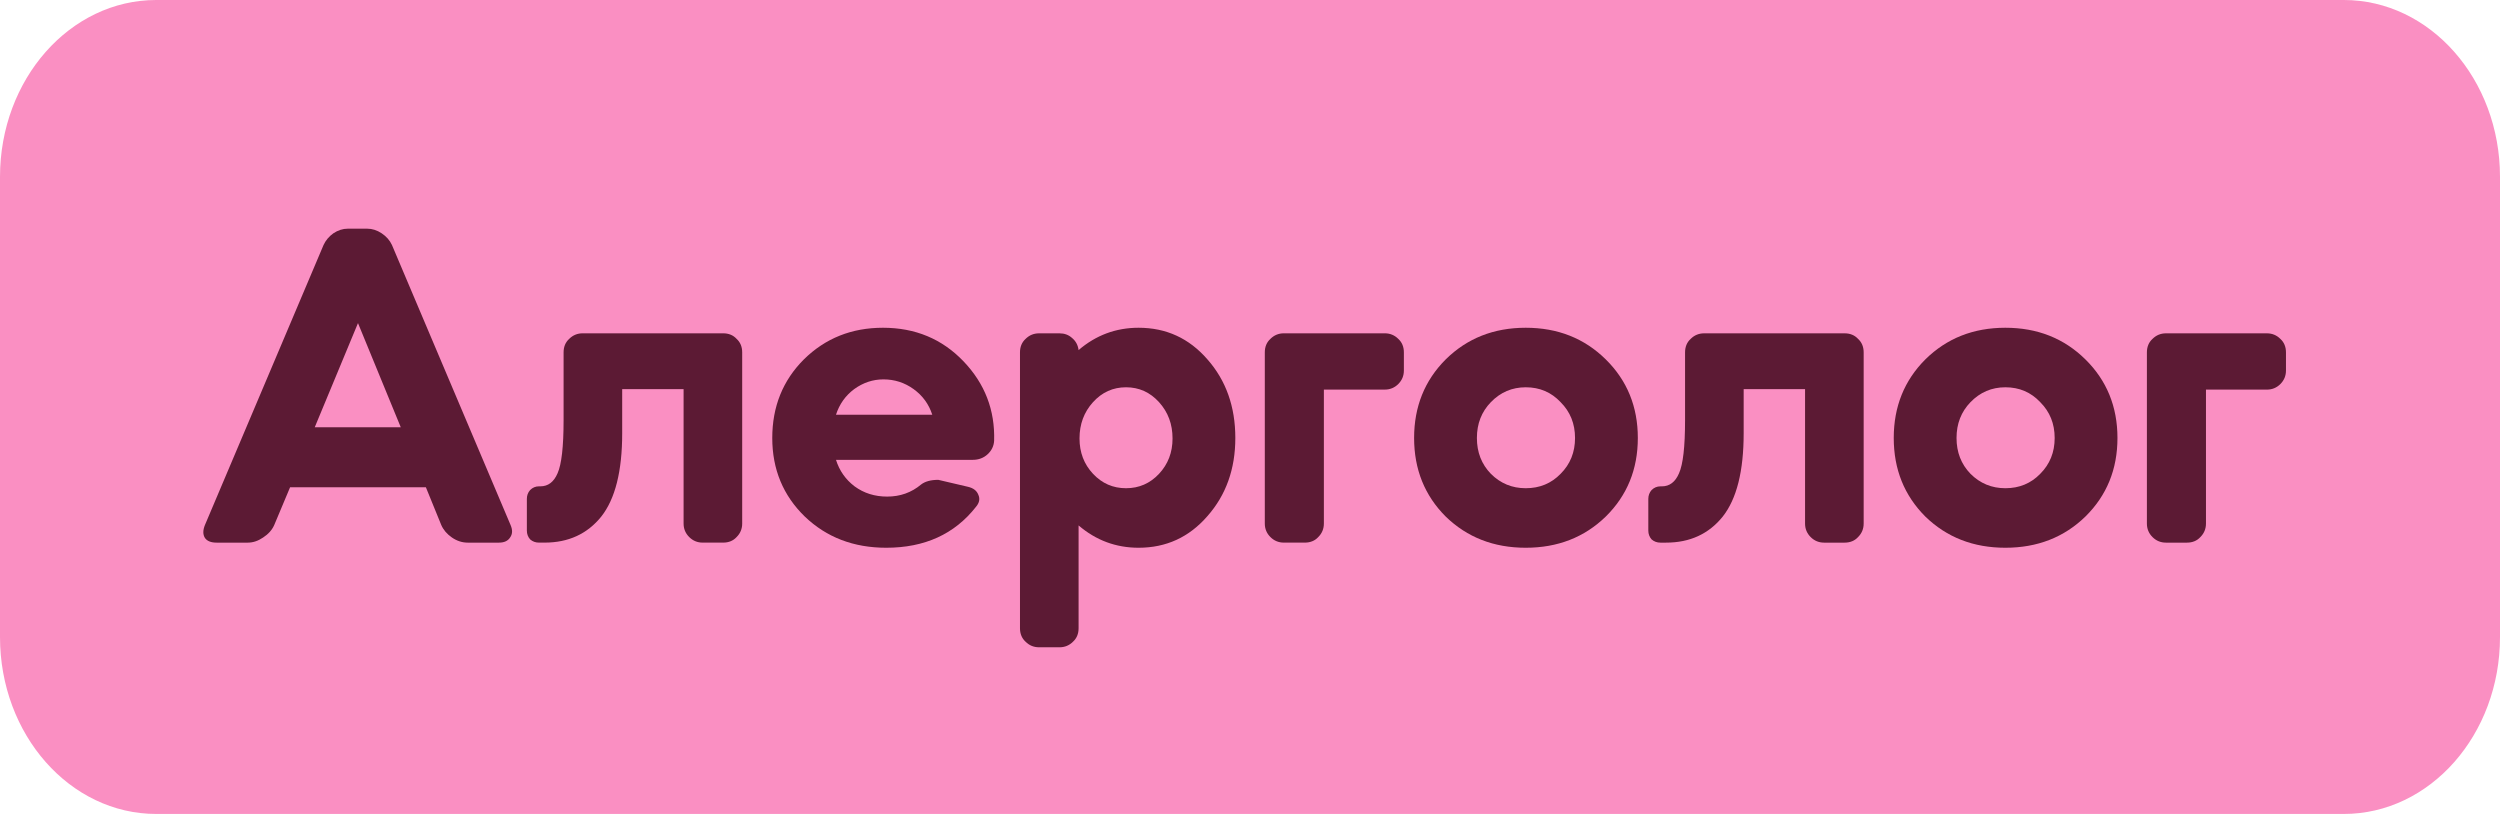
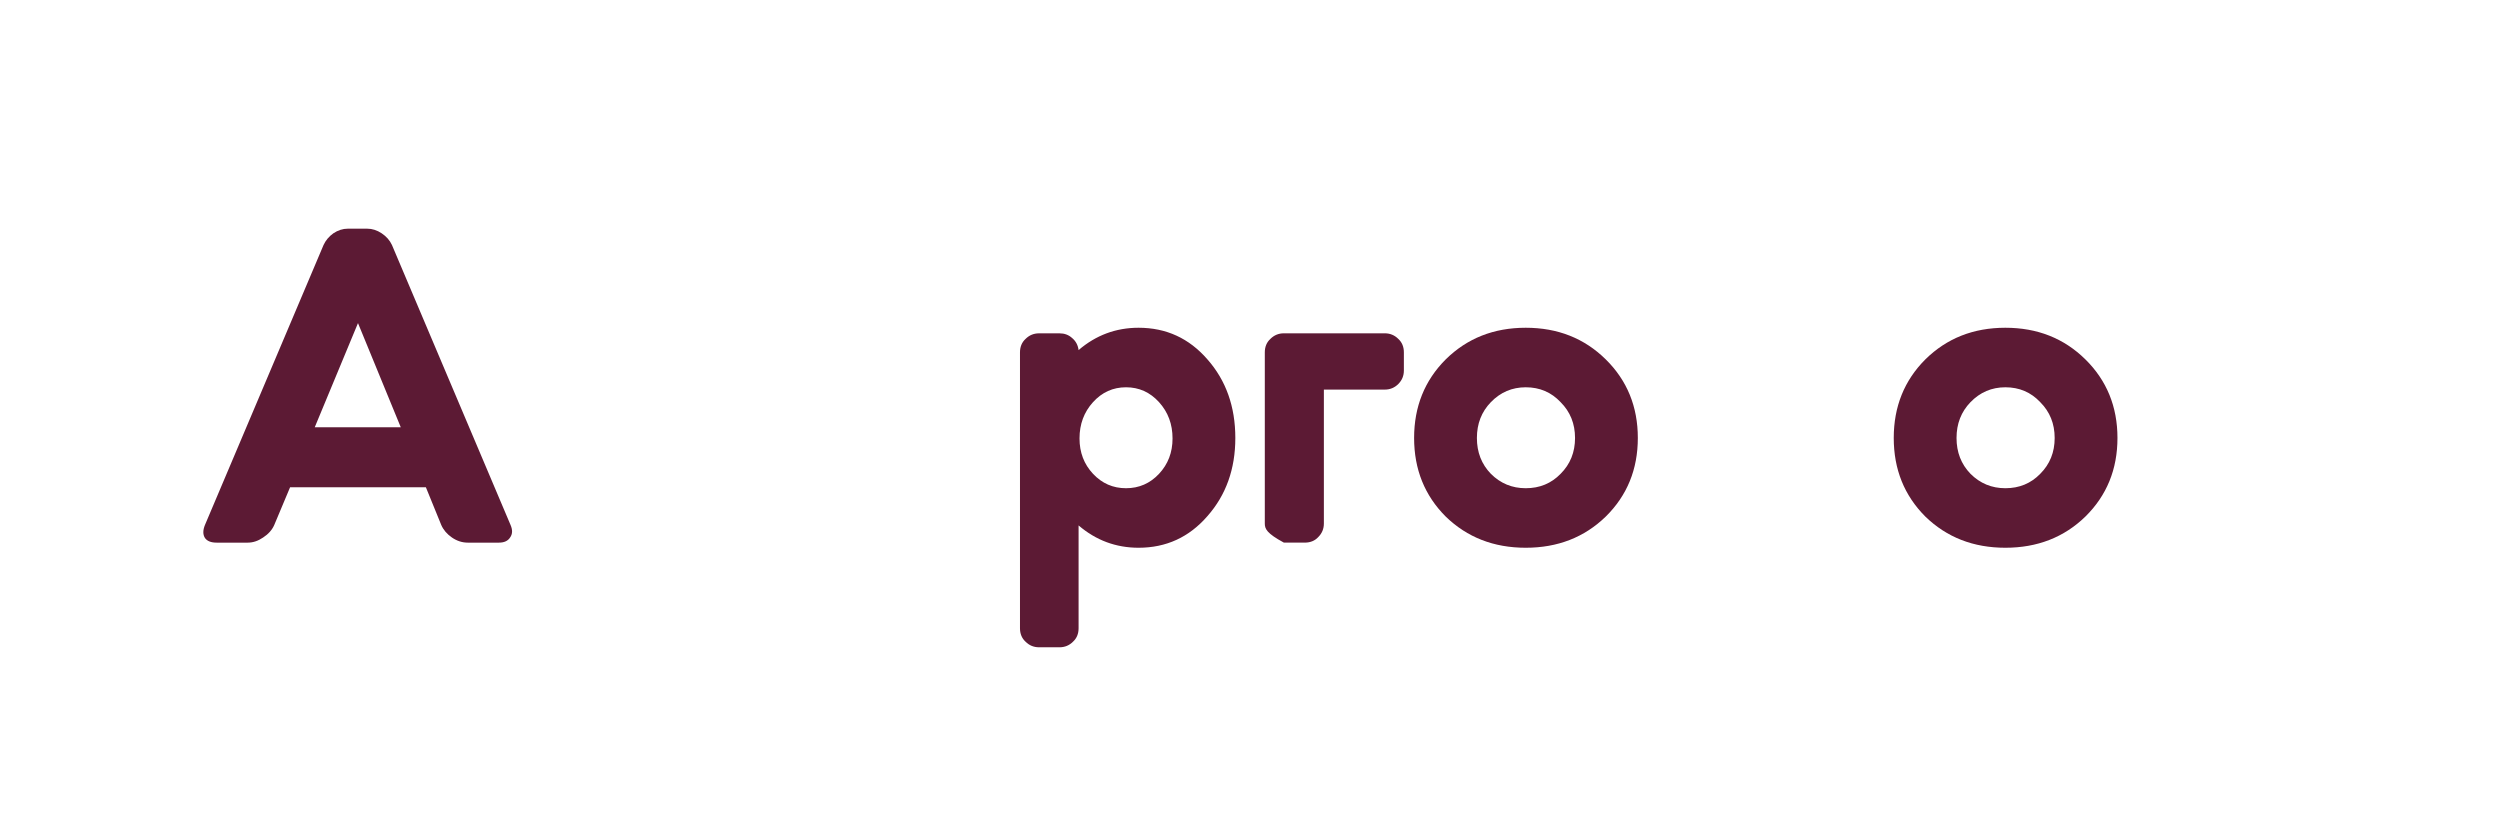
<svg xmlns="http://www.w3.org/2000/svg" width="129" height="42" viewBox="0 0 129 42" fill="none">
  <g id="frame">
-     <path id="form" d="M0 9.13C0 4.088 3.61 0 8.062 0L120.938 0C125.39 0 129 4.088 129 9.13V32.87C129 37.912 125.39 42 120.938 42H8.062C3.61 42 0 37.912 0 32.87L0 9.13Z" fill="#FA8FC2" />
    <g id="label">
-       <path id="Vector" d="M110.78 18.184C110.78 17.896 110.876 17.664 111.068 17.488C111.26 17.296 111.492 17.2 111.764 17.2H116.972C117.244 17.2 117.476 17.296 117.668 17.488C117.86 17.664 117.956 17.896 117.956 18.184V19.12C117.956 19.392 117.86 19.624 117.668 19.816C117.476 20.008 117.244 20.104 116.972 20.104H113.828V27.016C113.828 27.288 113.732 27.52 113.54 27.712C113.364 27.904 113.132 28 112.844 28H111.764C111.492 28 111.26 27.904 111.068 27.712C110.876 27.52 110.78 27.288 110.78 27.016V18.184Z" fill="#5C1A34" />
      <path id="Vector_2" d="M99.349 26.656C98.261 25.568 97.717 24.216 97.717 22.6C97.717 20.984 98.261 19.632 99.349 18.544C100.453 17.456 101.829 16.912 103.477 16.912C105.125 16.912 106.501 17.456 107.605 18.544C108.709 19.632 109.261 20.984 109.261 22.6C109.261 24.216 108.709 25.568 107.605 26.656C106.501 27.728 105.125 28.264 103.477 28.264C101.829 28.264 100.453 27.728 99.349 26.656ZM101.677 20.752C101.197 21.248 100.957 21.864 100.957 22.6C100.957 23.336 101.197 23.952 101.677 24.448C102.173 24.944 102.773 25.192 103.477 25.192C104.197 25.192 104.797 24.944 105.277 24.448C105.773 23.952 106.021 23.336 106.021 22.6C106.021 21.864 105.773 21.248 105.277 20.752C104.797 20.24 104.197 19.984 103.477 19.984C102.773 19.984 102.173 20.24 101.677 20.752Z" fill="#5C1A34" />
-       <path id="Vector_3" d="M85.677 28C85.501 28 85.349 27.944 85.221 27.832C85.109 27.704 85.053 27.552 85.053 27.376V25.744C85.053 25.568 85.109 25.416 85.221 25.288C85.349 25.16 85.501 25.096 85.677 25.096H85.749C86.149 25.096 86.445 24.872 86.637 24.424C86.845 23.96 86.949 23.048 86.949 21.688V18.184C86.949 17.896 87.045 17.664 87.237 17.488C87.429 17.296 87.661 17.2 87.933 17.2H95.181C95.469 17.2 95.701 17.296 95.877 17.488C96.069 17.664 96.165 17.896 96.165 18.184V27.016C96.165 27.288 96.069 27.52 95.877 27.712C95.701 27.904 95.469 28 95.181 28H94.125C93.853 28 93.621 27.904 93.429 27.712C93.237 27.52 93.141 27.288 93.141 27.016V20.08H89.973V22.36C89.973 24.312 89.613 25.744 88.893 26.656C88.173 27.552 87.197 28 85.965 28H85.677Z" fill="#5C1A34" />
      <path id="Vector_4" d="M74.6 26.656C73.512 25.568 72.968 24.216 72.968 22.6C72.968 20.984 73.512 19.632 74.6 18.544C75.704 17.456 77.08 16.912 78.728 16.912C80.376 16.912 81.752 17.456 82.856 18.544C83.96 19.632 84.512 20.984 84.512 22.6C84.512 24.216 83.96 25.568 82.856 26.656C81.752 27.728 80.376 28.264 78.728 28.264C77.08 28.264 75.704 27.728 74.6 26.656ZM76.928 20.752C76.448 21.248 76.208 21.864 76.208 22.6C76.208 23.336 76.448 23.952 76.928 24.448C77.424 24.944 78.024 25.192 78.728 25.192C79.448 25.192 80.048 24.944 80.528 24.448C81.024 23.952 81.272 23.336 81.272 22.6C81.272 21.864 81.024 21.248 80.528 20.752C80.048 20.24 79.448 19.984 78.728 19.984C78.024 19.984 77.424 20.24 76.928 20.752Z" fill="#5C1A34" />
-       <path id="Vector_5" d="M65.264 18.183C65.264 17.895 65.36 17.663 65.552 17.487C65.744 17.295 65.976 17.199 66.248 17.199H71.456C71.728 17.199 71.96 17.295 72.152 17.487C72.344 17.663 72.44 17.895 72.44 18.183V19.119C72.44 19.391 72.344 19.623 72.152 19.815C71.96 20.007 71.728 20.103 71.456 20.103H68.312V27.015C68.312 27.287 68.216 27.519 68.024 27.711C67.848 27.903 67.616 27.999 67.328 27.999H66.248C65.976 27.999 65.744 27.903 65.552 27.711C65.36 27.519 65.264 27.287 65.264 27.015V18.183Z" fill="#5C1A34" />
+       <path id="Vector_5" d="M65.264 18.183C65.264 17.895 65.36 17.663 65.552 17.487C65.744 17.295 65.976 17.199 66.248 17.199H71.456C71.728 17.199 71.96 17.295 72.152 17.487C72.344 17.663 72.44 17.895 72.44 18.183V19.119C72.44 19.391 72.344 19.623 72.152 19.815C71.96 20.007 71.728 20.103 71.456 20.103H68.312V27.015C68.312 27.287 68.216 27.519 68.024 27.711C67.848 27.903 67.616 27.999 67.328 27.999H66.248C65.36 27.519 65.264 27.287 65.264 27.015V18.183Z" fill="#5C1A34" />
      <path id="Vector_6" d="M52.631 18.184C52.631 17.896 52.727 17.664 52.919 17.488C53.111 17.296 53.343 17.2 53.615 17.2H54.671C54.927 17.2 55.143 17.28 55.319 17.44C55.511 17.6 55.623 17.808 55.655 18.064C56.551 17.296 57.583 16.912 58.751 16.912C60.175 16.912 61.359 17.456 62.303 18.544C63.263 19.632 63.743 20.984 63.743 22.6C63.743 24.2 63.263 25.544 62.303 26.632C61.359 27.72 60.175 28.264 58.751 28.264C57.583 28.264 56.551 27.88 55.655 27.112V32.416C55.655 32.704 55.559 32.936 55.367 33.112C55.175 33.304 54.943 33.4 54.671 33.4H53.615C53.343 33.4 53.111 33.304 52.919 33.112C52.727 32.936 52.631 32.704 52.631 32.416V18.184ZM59.807 20.752C59.343 20.24 58.775 19.984 58.103 19.984C57.431 19.984 56.863 20.24 56.399 20.752C55.935 21.264 55.703 21.888 55.703 22.624C55.703 23.344 55.935 23.952 56.399 24.448C56.863 24.944 57.431 25.192 58.103 25.192C58.775 25.192 59.343 24.944 59.807 24.448C60.271 23.952 60.503 23.344 60.503 22.624C60.503 21.888 60.271 21.264 59.807 20.752Z" fill="#5C1A34" />
-       <path id="Vector_7" d="M50.193 23.728H43.137C43.313 24.288 43.633 24.744 44.097 25.096C44.577 25.448 45.137 25.624 45.777 25.624C46.449 25.624 47.033 25.416 47.529 25C47.737 24.84 48.033 24.76 48.417 24.76L49.953 25.12C50.225 25.184 50.401 25.32 50.481 25.528C50.577 25.736 50.537 25.944 50.361 26.152C49.257 27.56 47.713 28.264 45.729 28.264C44.049 28.264 42.649 27.728 41.529 26.656C40.409 25.568 39.849 24.216 39.849 22.6C39.849 20.984 40.393 19.632 41.481 18.544C42.585 17.456 43.945 16.912 45.561 16.912C47.225 16.912 48.609 17.488 49.713 18.64C50.817 19.792 51.345 21.16 51.297 22.744C51.281 23.016 51.169 23.248 50.961 23.44C50.753 23.632 50.497 23.728 50.193 23.728ZM48.105 21.4C47.929 20.856 47.609 20.416 47.145 20.08C46.681 19.744 46.161 19.576 45.585 19.576C45.041 19.576 44.537 19.744 44.073 20.08C43.625 20.416 43.313 20.856 43.137 21.4H48.105Z" fill="#5C1A34" />
-       <path id="Vector_8" d="M27.809 27.999C27.634 27.999 27.482 27.943 27.354 27.831C27.241 27.703 27.186 27.551 27.186 27.375V25.743C27.186 25.567 27.241 25.415 27.354 25.287C27.482 25.159 27.634 25.095 27.809 25.095H27.881C28.282 25.095 28.578 24.871 28.77 24.423C28.977 23.959 29.081 23.047 29.081 21.687V18.183C29.081 17.895 29.177 17.663 29.369 17.487C29.561 17.295 29.794 17.199 30.066 17.199H37.313C37.602 17.199 37.834 17.295 38.01 17.487C38.202 17.663 38.297 17.895 38.297 18.183V27.015C38.297 27.287 38.202 27.519 38.01 27.711C37.834 27.903 37.602 27.999 37.313 27.999H36.258C35.986 27.999 35.754 27.903 35.562 27.711C35.37 27.519 35.273 27.287 35.273 27.015V20.079H32.105V22.359C32.105 24.311 31.745 25.743 31.026 26.655C30.305 27.551 29.329 27.999 28.098 27.999H27.809Z" fill="#5C1A34" />
      <path id="Vector_9" d="M10.576 27.088L16.696 12.64C16.808 12.4 16.976 12.2 17.2 12.04C17.44 11.88 17.688 11.8 17.944 11.8H18.952C19.208 11.8 19.456 11.88 19.696 12.04C19.936 12.2 20.112 12.4 20.224 12.64L26.344 27.088C26.456 27.344 26.448 27.56 26.32 27.736C26.208 27.912 26.016 28 25.744 28H24.136C23.848 28 23.576 27.912 23.32 27.736C23.064 27.56 22.88 27.344 22.768 27.088L21.976 25.144H14.968L14.152 27.088C14.04 27.344 13.848 27.56 13.576 27.736C13.32 27.912 13.056 28 12.784 28H11.176C10.888 28 10.688 27.92 10.576 27.76C10.464 27.584 10.464 27.36 10.576 27.088ZM16.24 22.048H20.68L18.472 16.672L16.24 22.048Z" fill="#5C1A34" />
    </g>
  </g>
</svg>